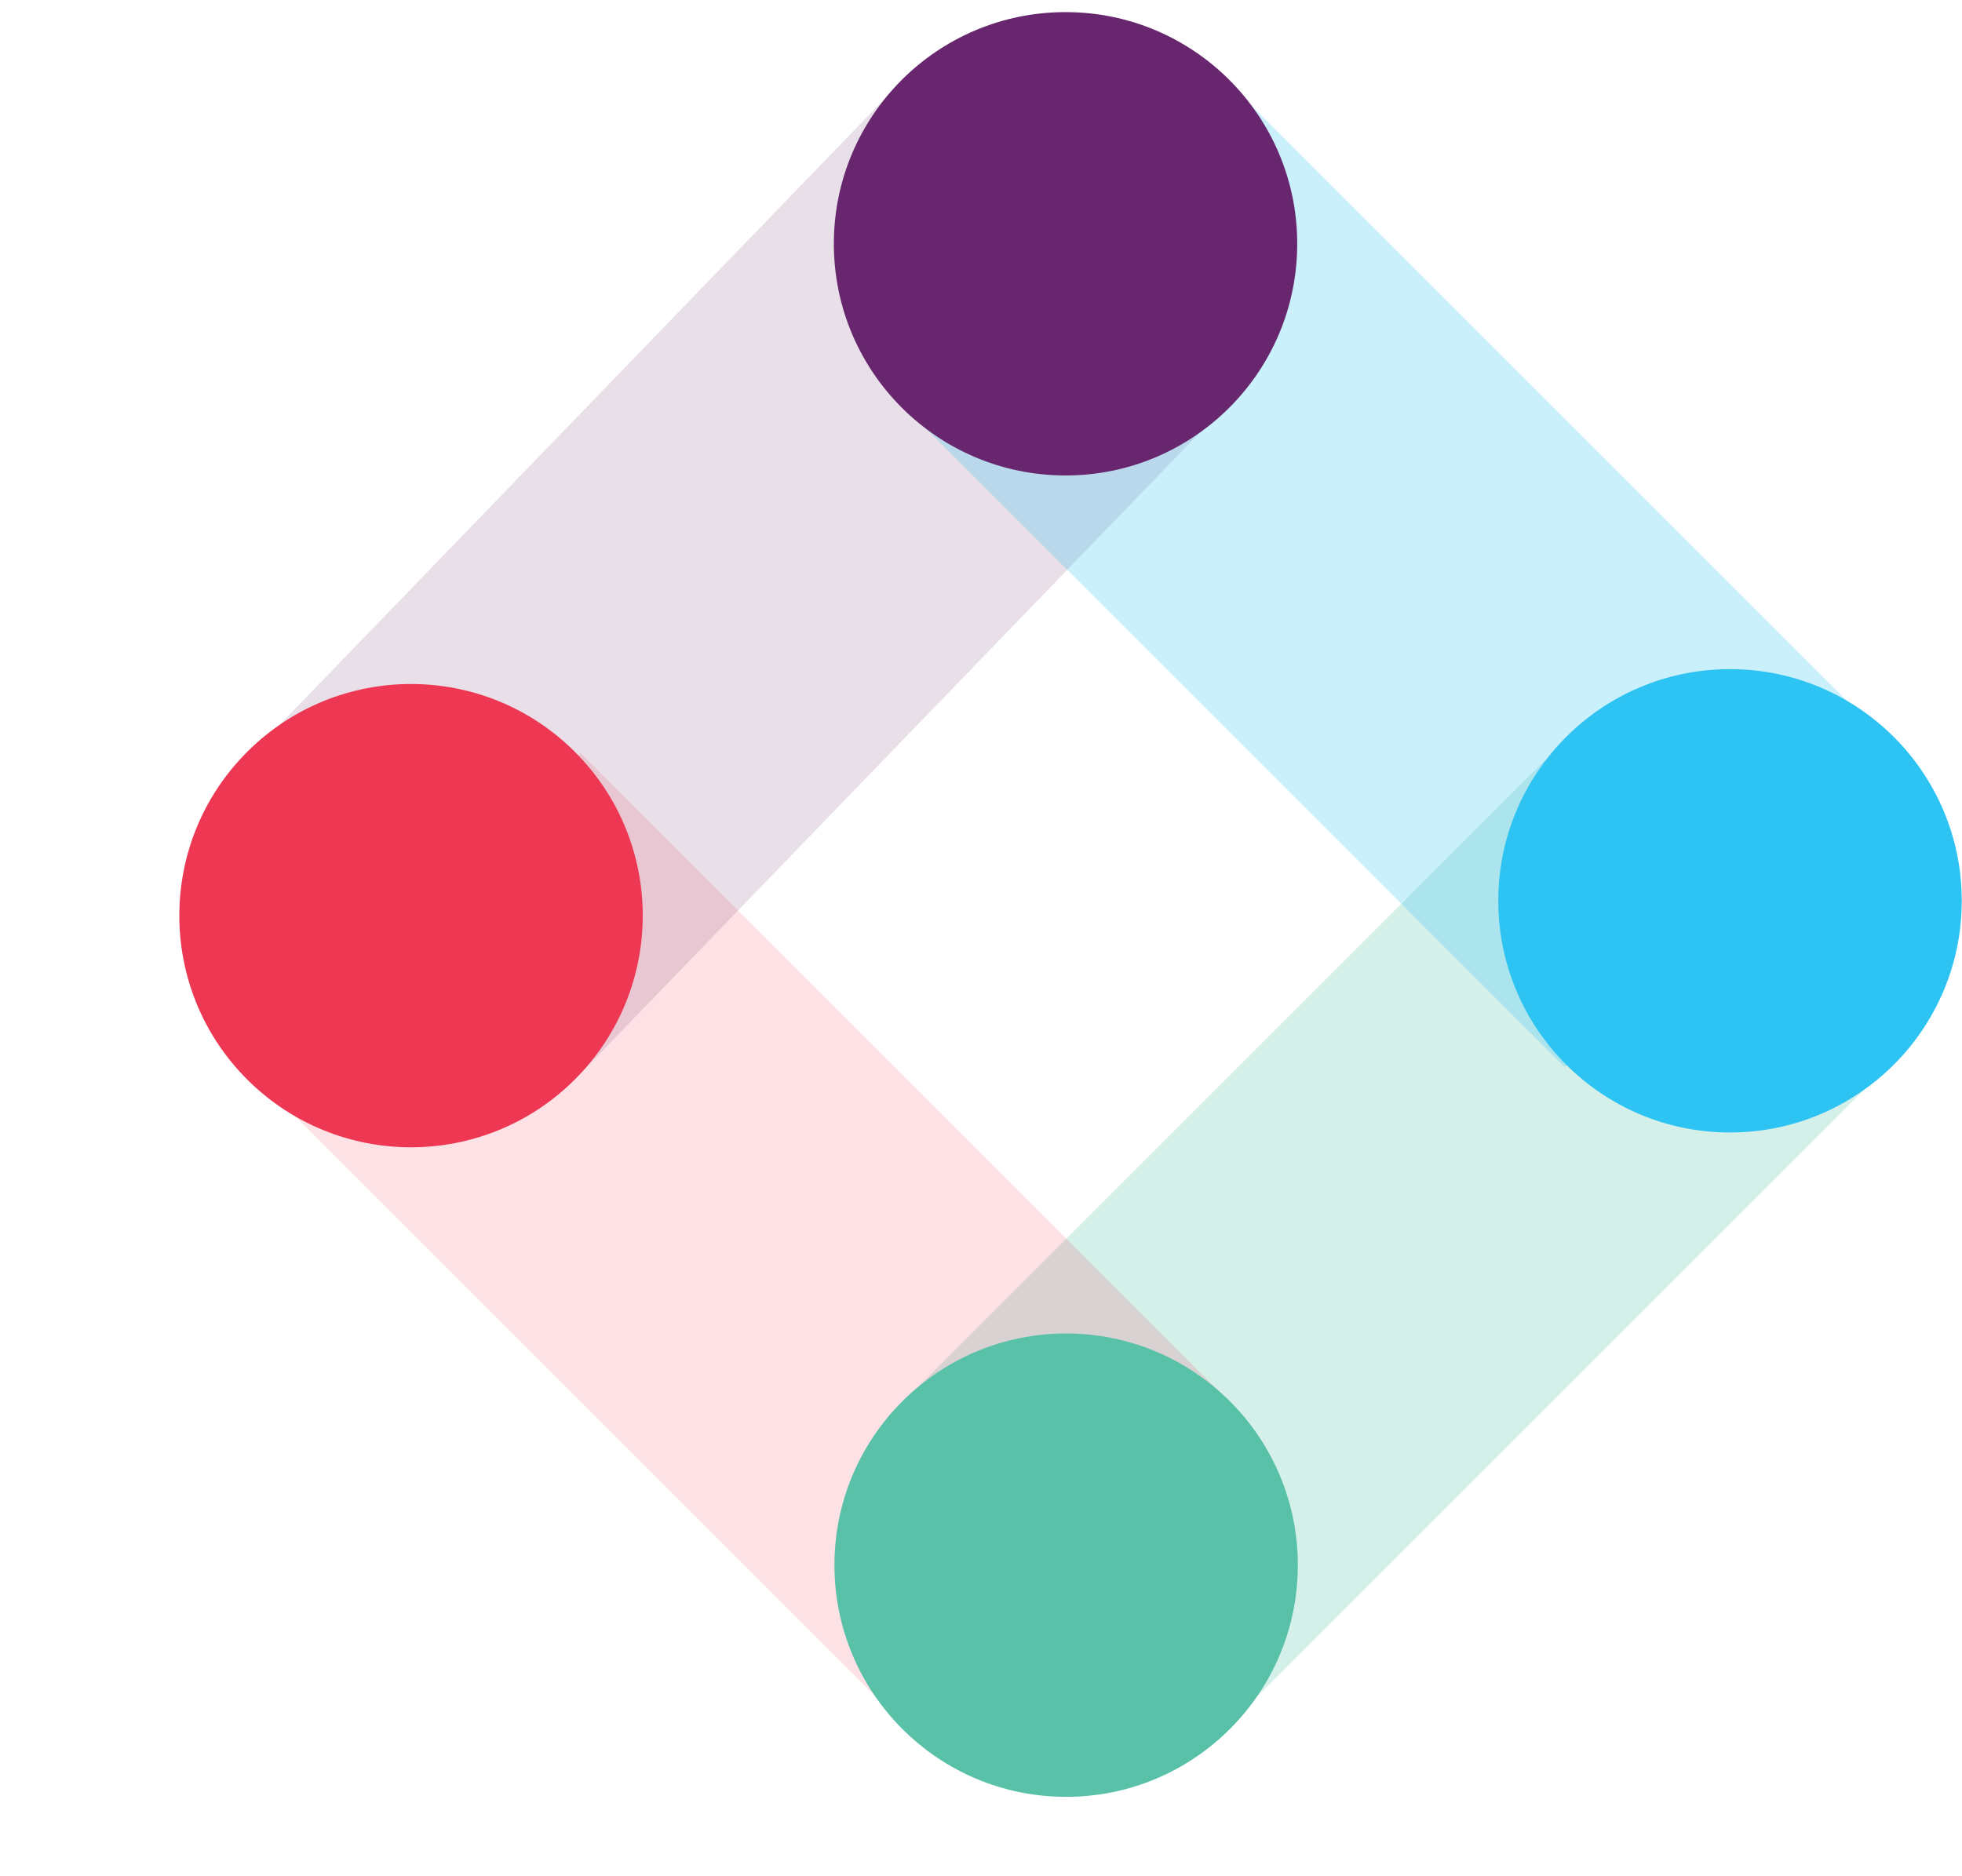
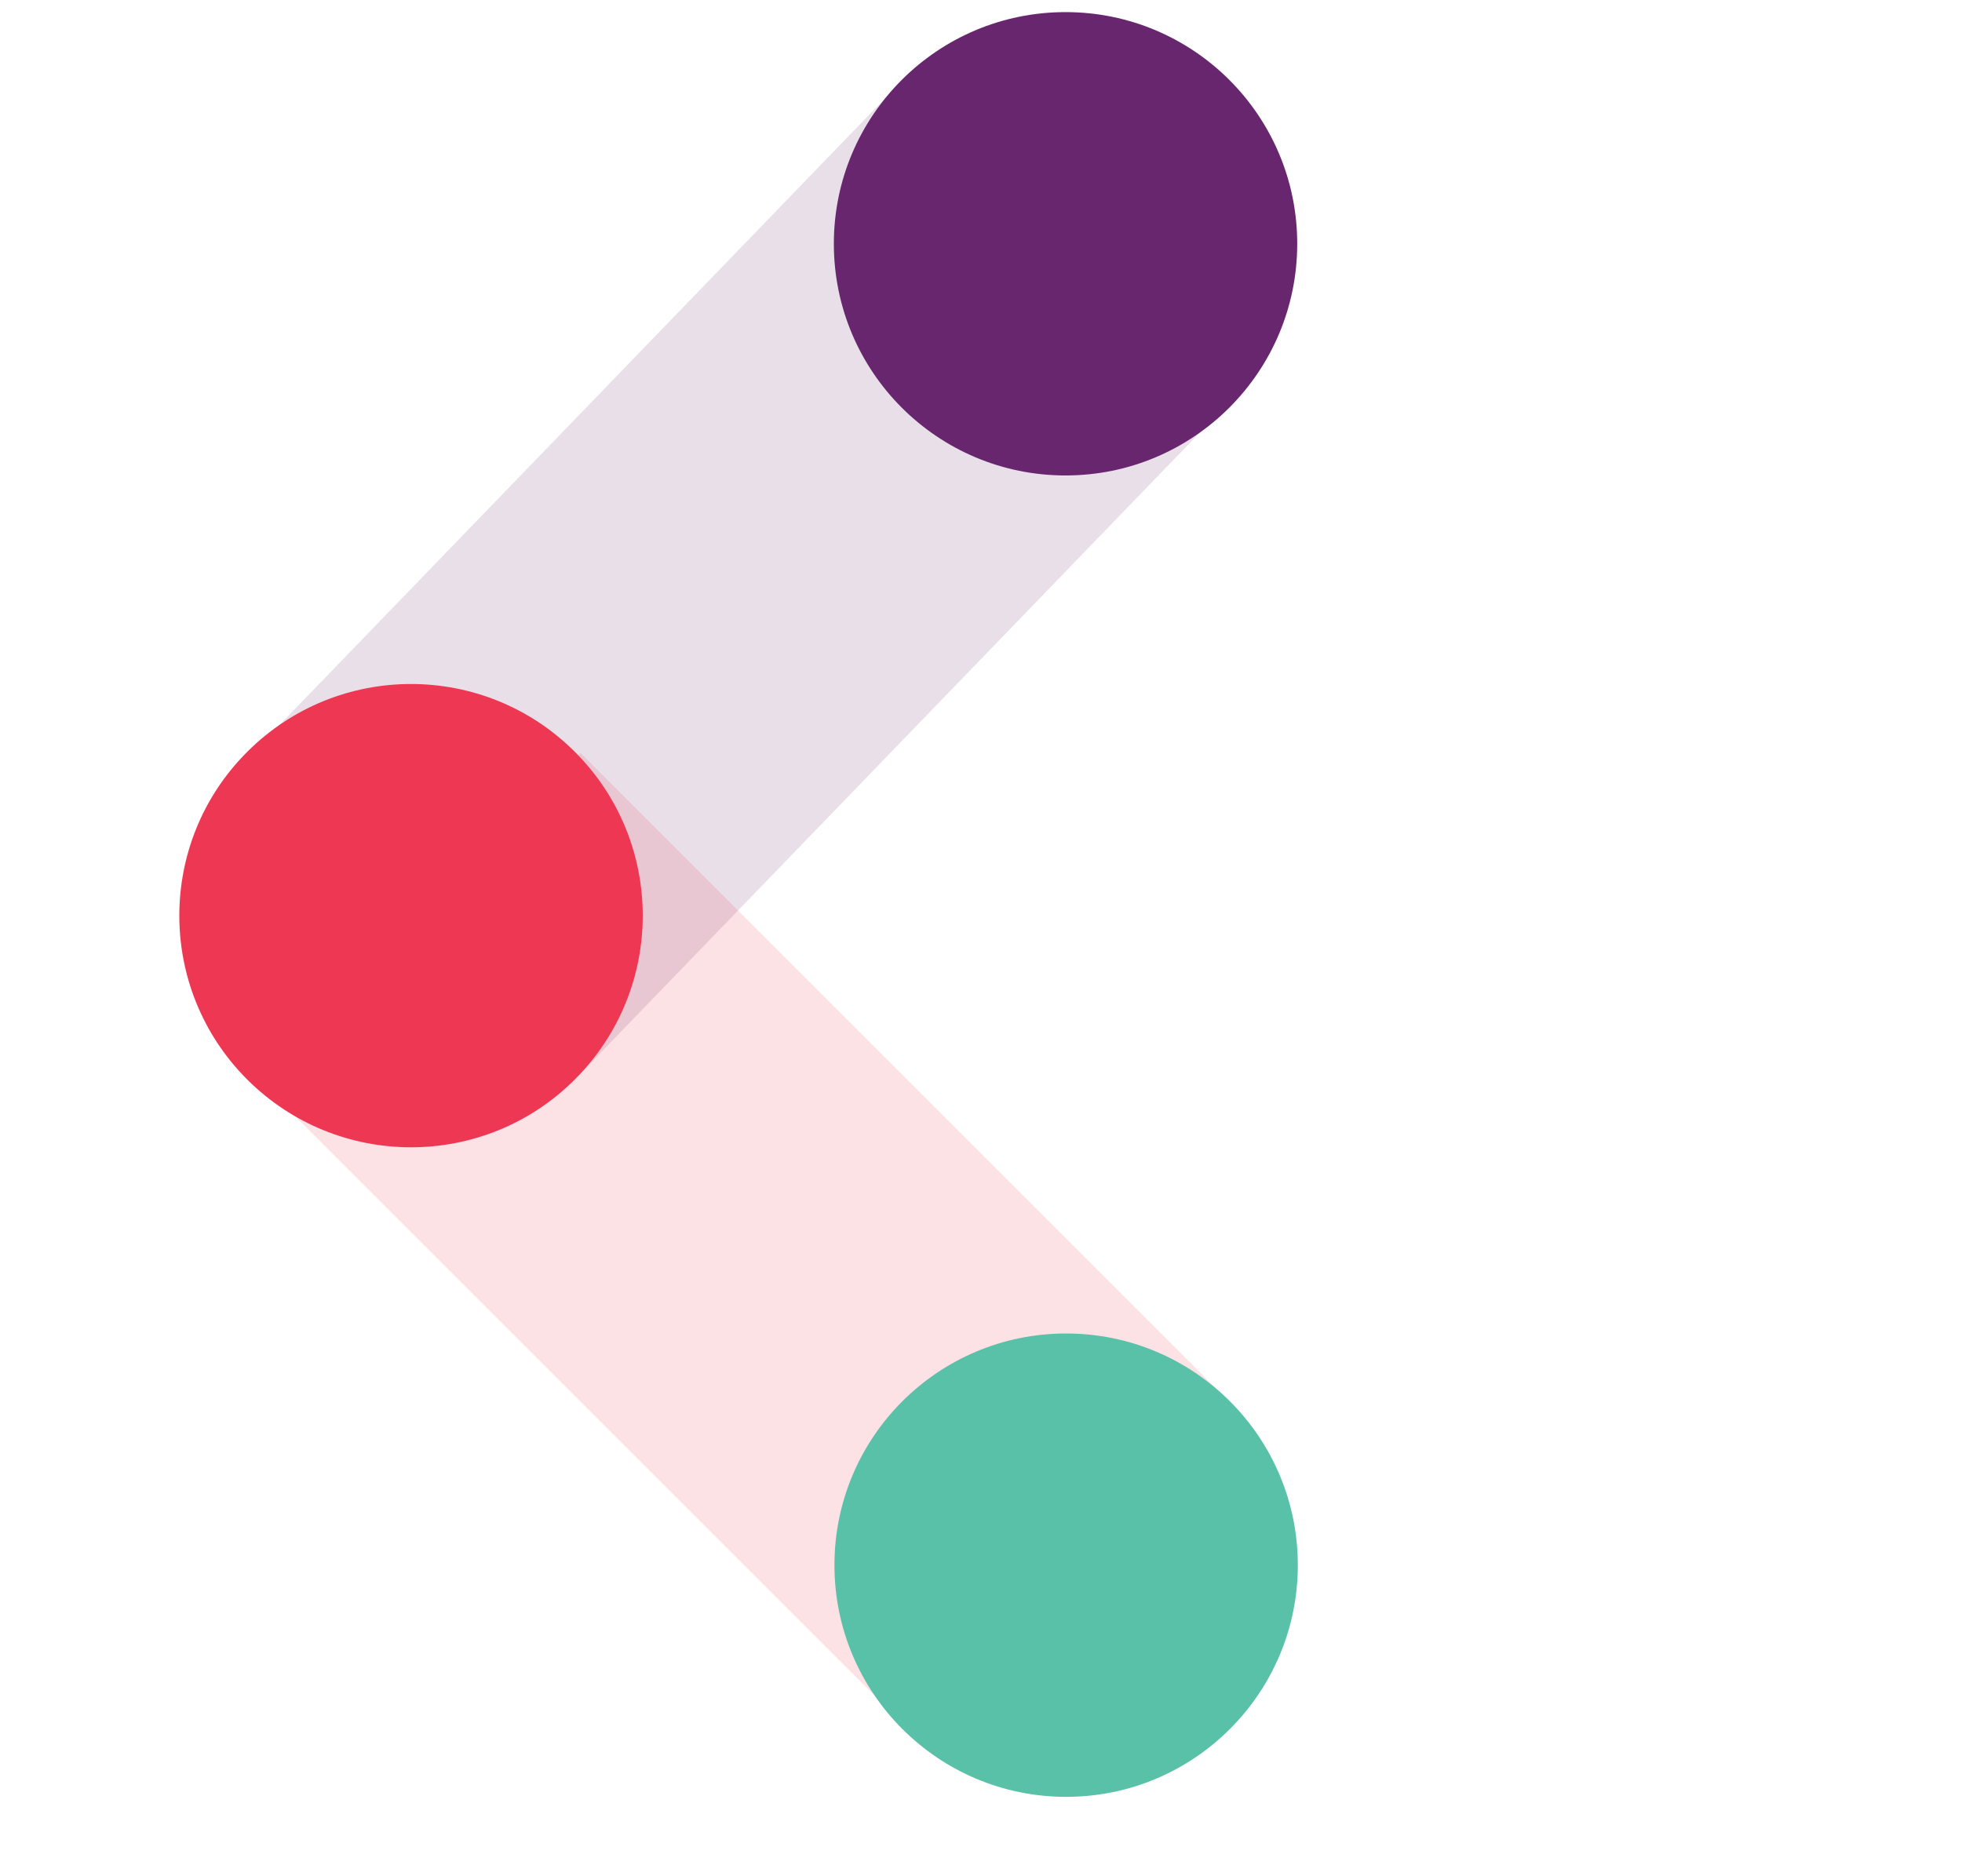
<svg xmlns="http://www.w3.org/2000/svg" width="23" height="22" viewBox="0 0 23 22" fill="none">
  <g opacity="0.15">
    <path d="M4.869 10.722L12.481 2.843" stroke="#67266D" stroke-width="5.377" />
  </g>
  <g opacity="0.25">
-     <path d="M20.242 10.585L12.495 18.332" stroke="#58C1A8" stroke-width="5.377" />
-   </g>
+     </g>
  <g opacity="0.15">
    <path d="M12.65 18.477L4.903 10.73" stroke="#EE3853" stroke-width="5.377" />
  </g>
  <g opacity="0.25">
-     <path d="M12.495 2.863L20.242 10.61" stroke="#2DC3F3" stroke-width="5.377" />
-   </g>
+     </g>
  <path d="M15.214 18.352C15.214 19.852 13.998 21.069 12.498 21.069C10.998 21.069 9.782 19.852 9.782 18.352C9.782 16.852 10.998 15.636 12.498 15.636C13.998 15.636 15.214 16.852 15.214 18.352Z" fill="#58C1A8" />
  <path d="M9.775 2.858C9.775 1.358 10.991 0.142 12.491 0.142C13.991 0.142 15.207 1.358 15.207 2.858C15.207 4.359 13.991 5.575 12.491 5.575C10.991 5.575 9.775 4.359 9.775 2.858Z" fill="#67266D" />
  <path d="M2.897 12.657C1.837 11.596 1.837 9.876 2.898 8.816C3.958 7.755 5.678 7.755 6.739 8.816C7.8 9.876 7.8 11.596 6.739 12.657C5.678 13.718 3.958 13.718 2.897 12.657Z" fill="#EE3853" />
-   <path d="M22.997 10.562C22.997 12.063 21.78 13.279 20.28 13.279C18.78 13.279 17.564 12.063 17.564 10.562C17.564 9.062 18.78 7.846 20.28 7.846C21.78 7.846 22.997 9.062 22.997 10.562Z" fill="#2DC3F3" />
</svg>